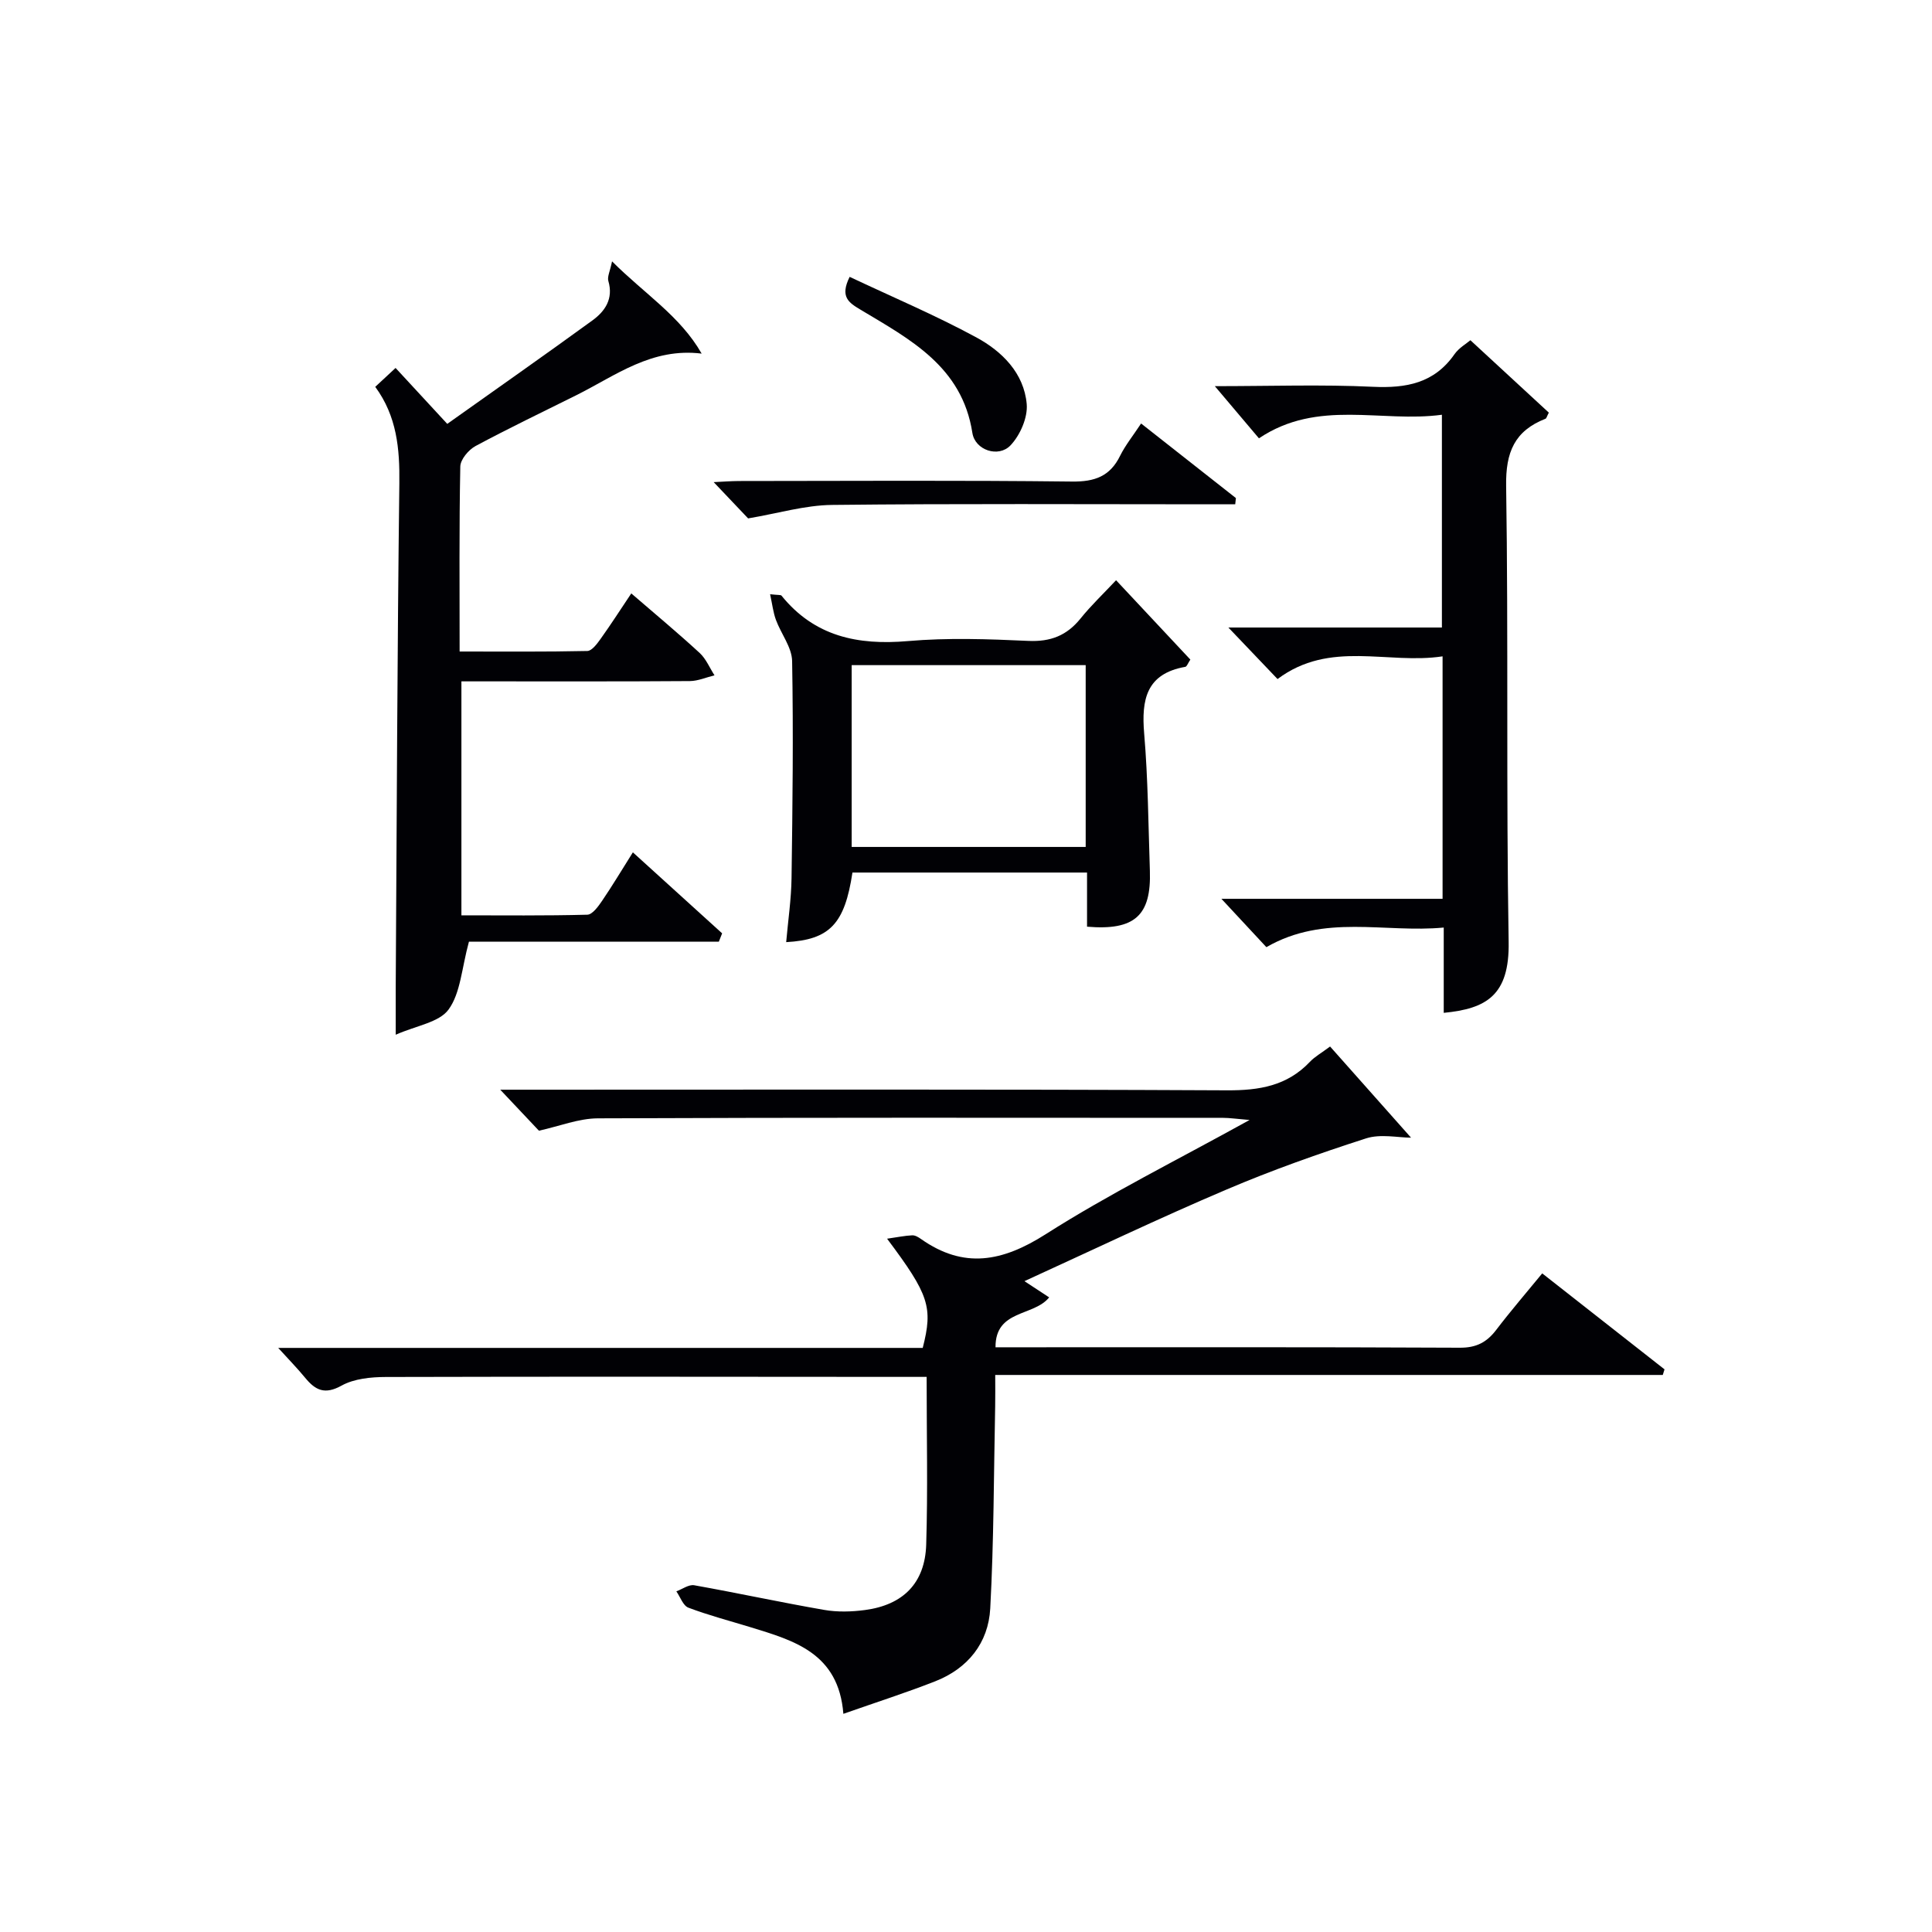
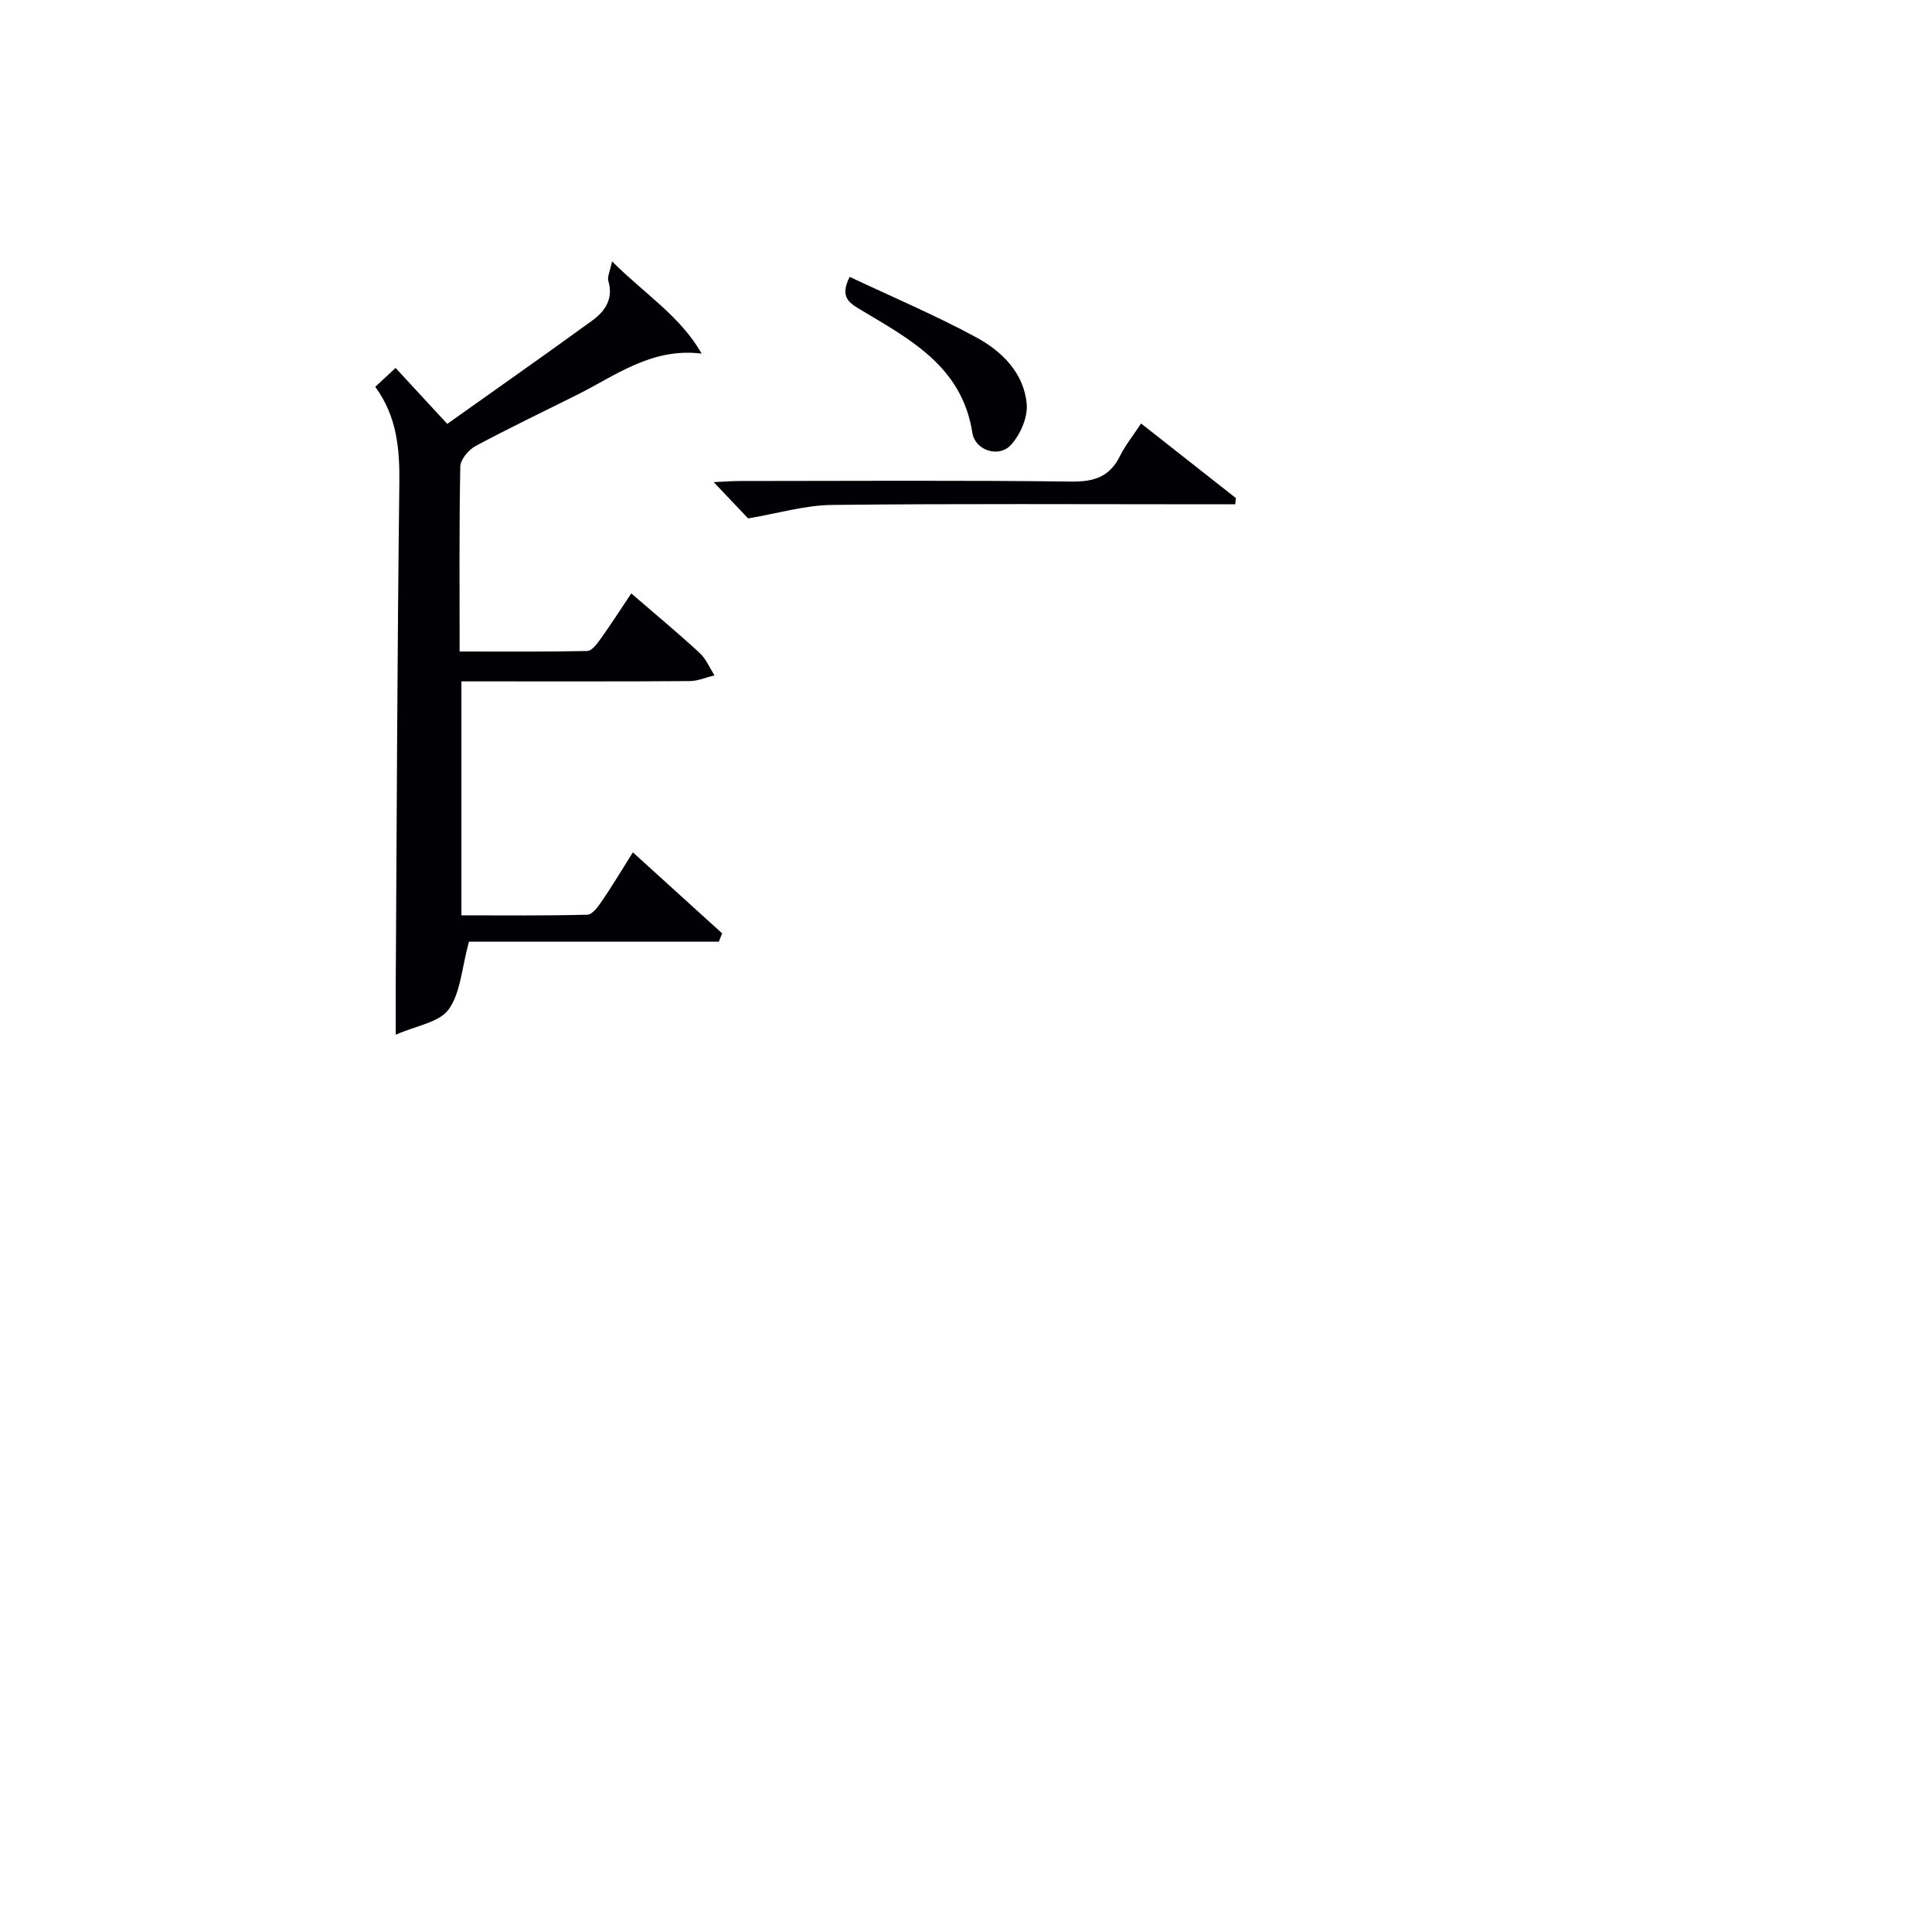
<svg xmlns="http://www.w3.org/2000/svg" enable-background="new 0 0 400 400" viewBox="0 0 400 400">
  <g fill="#010105">
-     <path d="m212.1 265.25c1.92 1.26 3.41 2.24 5.12 3.36-3.23 4-11.16 2.48-11.11 10.33h5.14c30.33 0 60.66-.06 90.99.09 3.4.02 5.56-1.11 7.52-3.67 3.01-3.95 6.26-7.72 9.54-11.72 8.66 6.8 16.99 13.34 25.32 19.87-.12.39-.24.77-.36 1.16-45.81 0-91.62 0-138.21 0 0 2.61.03 4.53-.01 6.44-.29 13.97-.27 27.96-1.02 41.9-.39 7.15-4.63 12.44-11.43 15.1-5.97 2.34-12.09 4.3-18.98 6.72-.99-12.6-10.22-15.17-19.28-17.95-4.28-1.31-8.63-2.45-12.81-4.03-1.1-.42-1.67-2.21-2.49-3.38 1.24-.45 2.57-1.46 3.7-1.26 8.98 1.6 17.9 3.54 26.89 5.1 2.74.48 5.67.4 8.45.03 7.92-1.05 12.44-5.58 12.69-13.54.35-11.31.09-22.63.09-34.73-1.97 0-3.73 0-5.48 0-35.5-.02-71-.08-106.49.02-3.08.01-6.55.34-9.15 1.78-3.46 1.92-5.4 1-7.53-1.59-1.65-2.01-3.47-3.86-5.6-6.21h133.44c2.15-8.42 1.34-10.98-7.38-22.61 2.17-.31 3.68-.63 5.2-.7.6-.03 1.29.38 1.82.76 8.87 6.25 16.84 4.72 25.79-.97 13.14-8.37 27.18-15.33 42.24-23.67-2.8-.23-4.12-.44-5.44-.44-43.16-.02-86.33-.08-129.49.1-3.99.02-7.97 1.63-12.2 2.56-2.2-2.33-4.87-5.16-8.01-8.49h5.99c48.16 0 96.33-.11 144.49.13 6.69.03 12.43-.92 17.15-5.9 1-1.06 2.34-1.8 4.18-3.17 5.56 6.26 11.05 12.45 16.76 18.87-2.7 0-6.29-.82-9.31.15-9.76 3.14-19.46 6.57-28.89 10.59-13.89 5.9-27.53 12.43-41.84 18.97z" />
    <path d="m148.83 194.96c-17.65 0-35.29 0-51.74 0-1.52 5.56-1.73 10.62-4.21 14.04-1.95 2.69-6.7 3.34-10.95 5.23 0-4.21-.01-7 0-9.78.22-34.8.32-69.6.75-104.39.09-7.16-.51-13.88-4.99-19.97 1.41-1.31 2.6-2.41 4.21-3.91 3.45 3.73 6.79 7.34 10.7 11.58 10.1-7.18 20.14-14.21 30.04-21.41 2.63-1.91 4.4-4.49 3.31-8.18-.25-.87.34-1.98.77-4.06 6.71 6.73 14.09 11.29 18.55 19.1-10.34-1.28-17.8 4.54-25.86 8.57-7 3.49-14.07 6.87-20.96 10.57-1.44.78-3.12 2.77-3.15 4.24-.25 12.48-.14 24.97-.14 38.3 8.97 0 17.71.08 26.44-.11.94-.02 2.02-1.49 2.75-2.51 2.11-2.95 4.07-6 6.35-9.41 4.94 4.26 9.65 8.18 14.16 12.33 1.32 1.22 2.06 3.07 3.07 4.63-1.7.41-3.39 1.17-5.09 1.19-13.83.1-27.66.06-41.49.06-1.81 0-3.63 0-5.82 0v48.44c8.6 0 17.34.1 26.07-.13 1.06-.03 2.27-1.72 3.06-2.88 2.13-3.13 4.07-6.38 6.37-10.03 6.43 5.84 12.46 11.3 18.48 16.77-.21.57-.45 1.15-.68 1.72z" />
-     <path d="m254.32 129.92h44.21c0-14.58 0-28.94 0-44.05-12.58 1.7-25.66-3.32-37.88 4.88-2.78-3.29-5.6-6.62-9.13-10.8 11.58 0 22.17-.37 32.72.13 6.92.32 12.7-.73 16.9-6.75.92-1.31 2.46-2.18 3.29-2.89 5.54 5.11 10.94 10.09 16.24 14.99-.39.72-.47 1.18-.7 1.27-6.38 2.5-8.25 6.91-8.14 13.87.48 31.48-.01 62.98.52 94.45.19 11.14-4.69 13.82-13.44 14.68 0-5.63 0-11.23 0-17.66-12.28 1.16-24.69-2.88-36.72 4.06-2.72-2.92-5.6-6.02-9.31-10.01h45.79c0-16.88 0-33.12 0-50.2-11.38 1.73-23.29-3.45-34.17 4.7-3.04-3.17-6.17-6.46-10.18-10.67z" />
-     <path d="m225.06 180.65c-16.75 0-32.67 0-48.57 0-1.6 10.6-4.66 13.91-13.72 14.41.39-4.47 1.05-8.86 1.11-13.26.21-14.97.39-29.96.12-44.93-.05-2.86-2.3-5.66-3.36-8.55-.56-1.54-.75-3.22-1.2-5.29 1.75.19 2.21.11 2.35.28 6.83 8.45 15.77 10.32 26.17 9.42 8.26-.72 16.64-.42 24.95-.04 4.61.21 7.96-1.11 10.81-4.64 2.17-2.7 4.71-5.1 7.35-7.92 5.5 5.88 10.44 11.15 15.38 16.43-.5.75-.72 1.44-1.04 1.5-8.08 1.42-9.12 6.77-8.52 13.83.8 9.43.86 18.92 1.18 28.38.31 9.28-3.14 12.43-13.01 11.59 0-3.57 0-7.19 0-11.21zm-.28-5.3c0-12.83 0-25.09 0-37.64-16.27 0-32.32 0-48.45 0v37.64z" />
    <path d="m236.25 87.68c6.87 5.4 13.25 10.42 19.63 15.44-.05.43-.09.86-.14 1.29-1.84 0-3.68 0-5.52 0-25.98 0-51.97-.16-77.95.13-5.63.06-11.24 1.76-17.38 2.79-1.66-1.75-4.25-4.47-7.13-7.51 1.76-.08 3.49-.22 5.22-.23 22.98-.02 45.97-.16 68.95.11 4.73.06 7.9-1.08 9.99-5.36 1.09-2.19 2.68-4.15 4.33-6.66z" />
    <path d="m175.91 57.32c8.75 4.13 17.71 7.92 26.24 12.54 5.31 2.88 9.86 7.39 10.42 13.8.24 2.79-1.36 6.44-3.35 8.54-2.48 2.62-7.34 1.03-7.9-2.57-2.13-13.76-12.92-19.37-23.17-25.52-2.4-1.44-4.31-2.62-2.24-6.79z" />
  </g>
</svg>